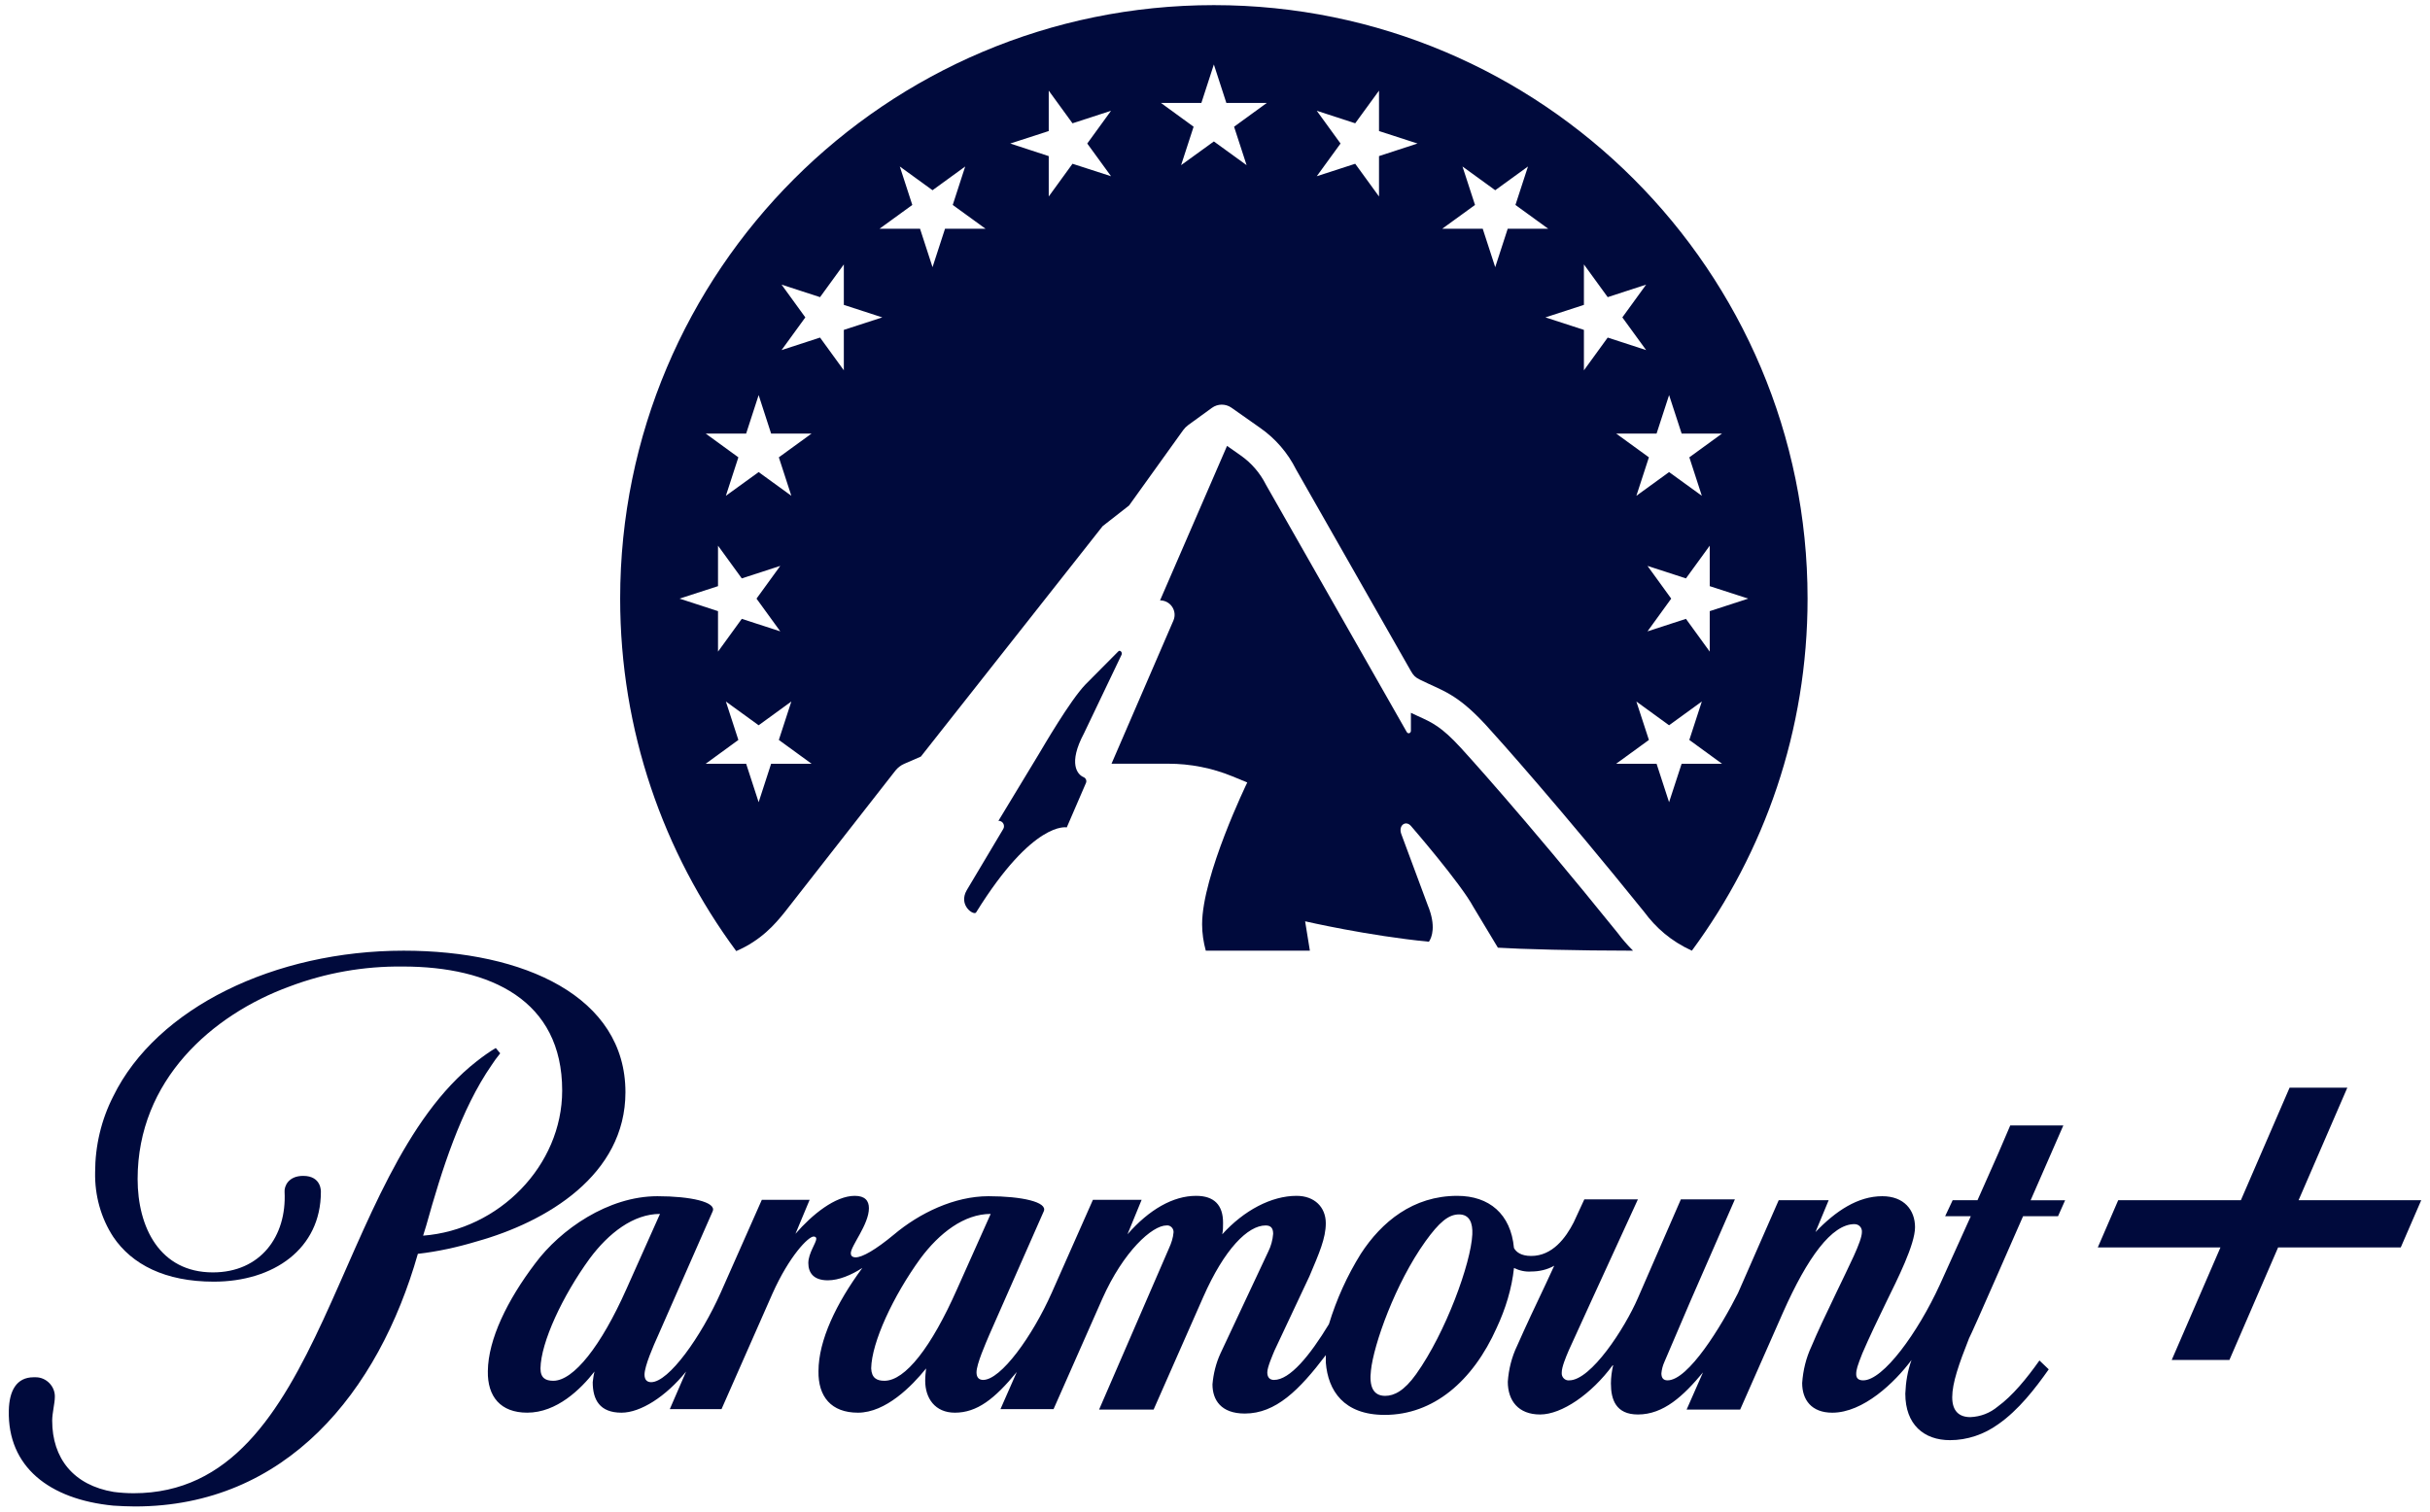
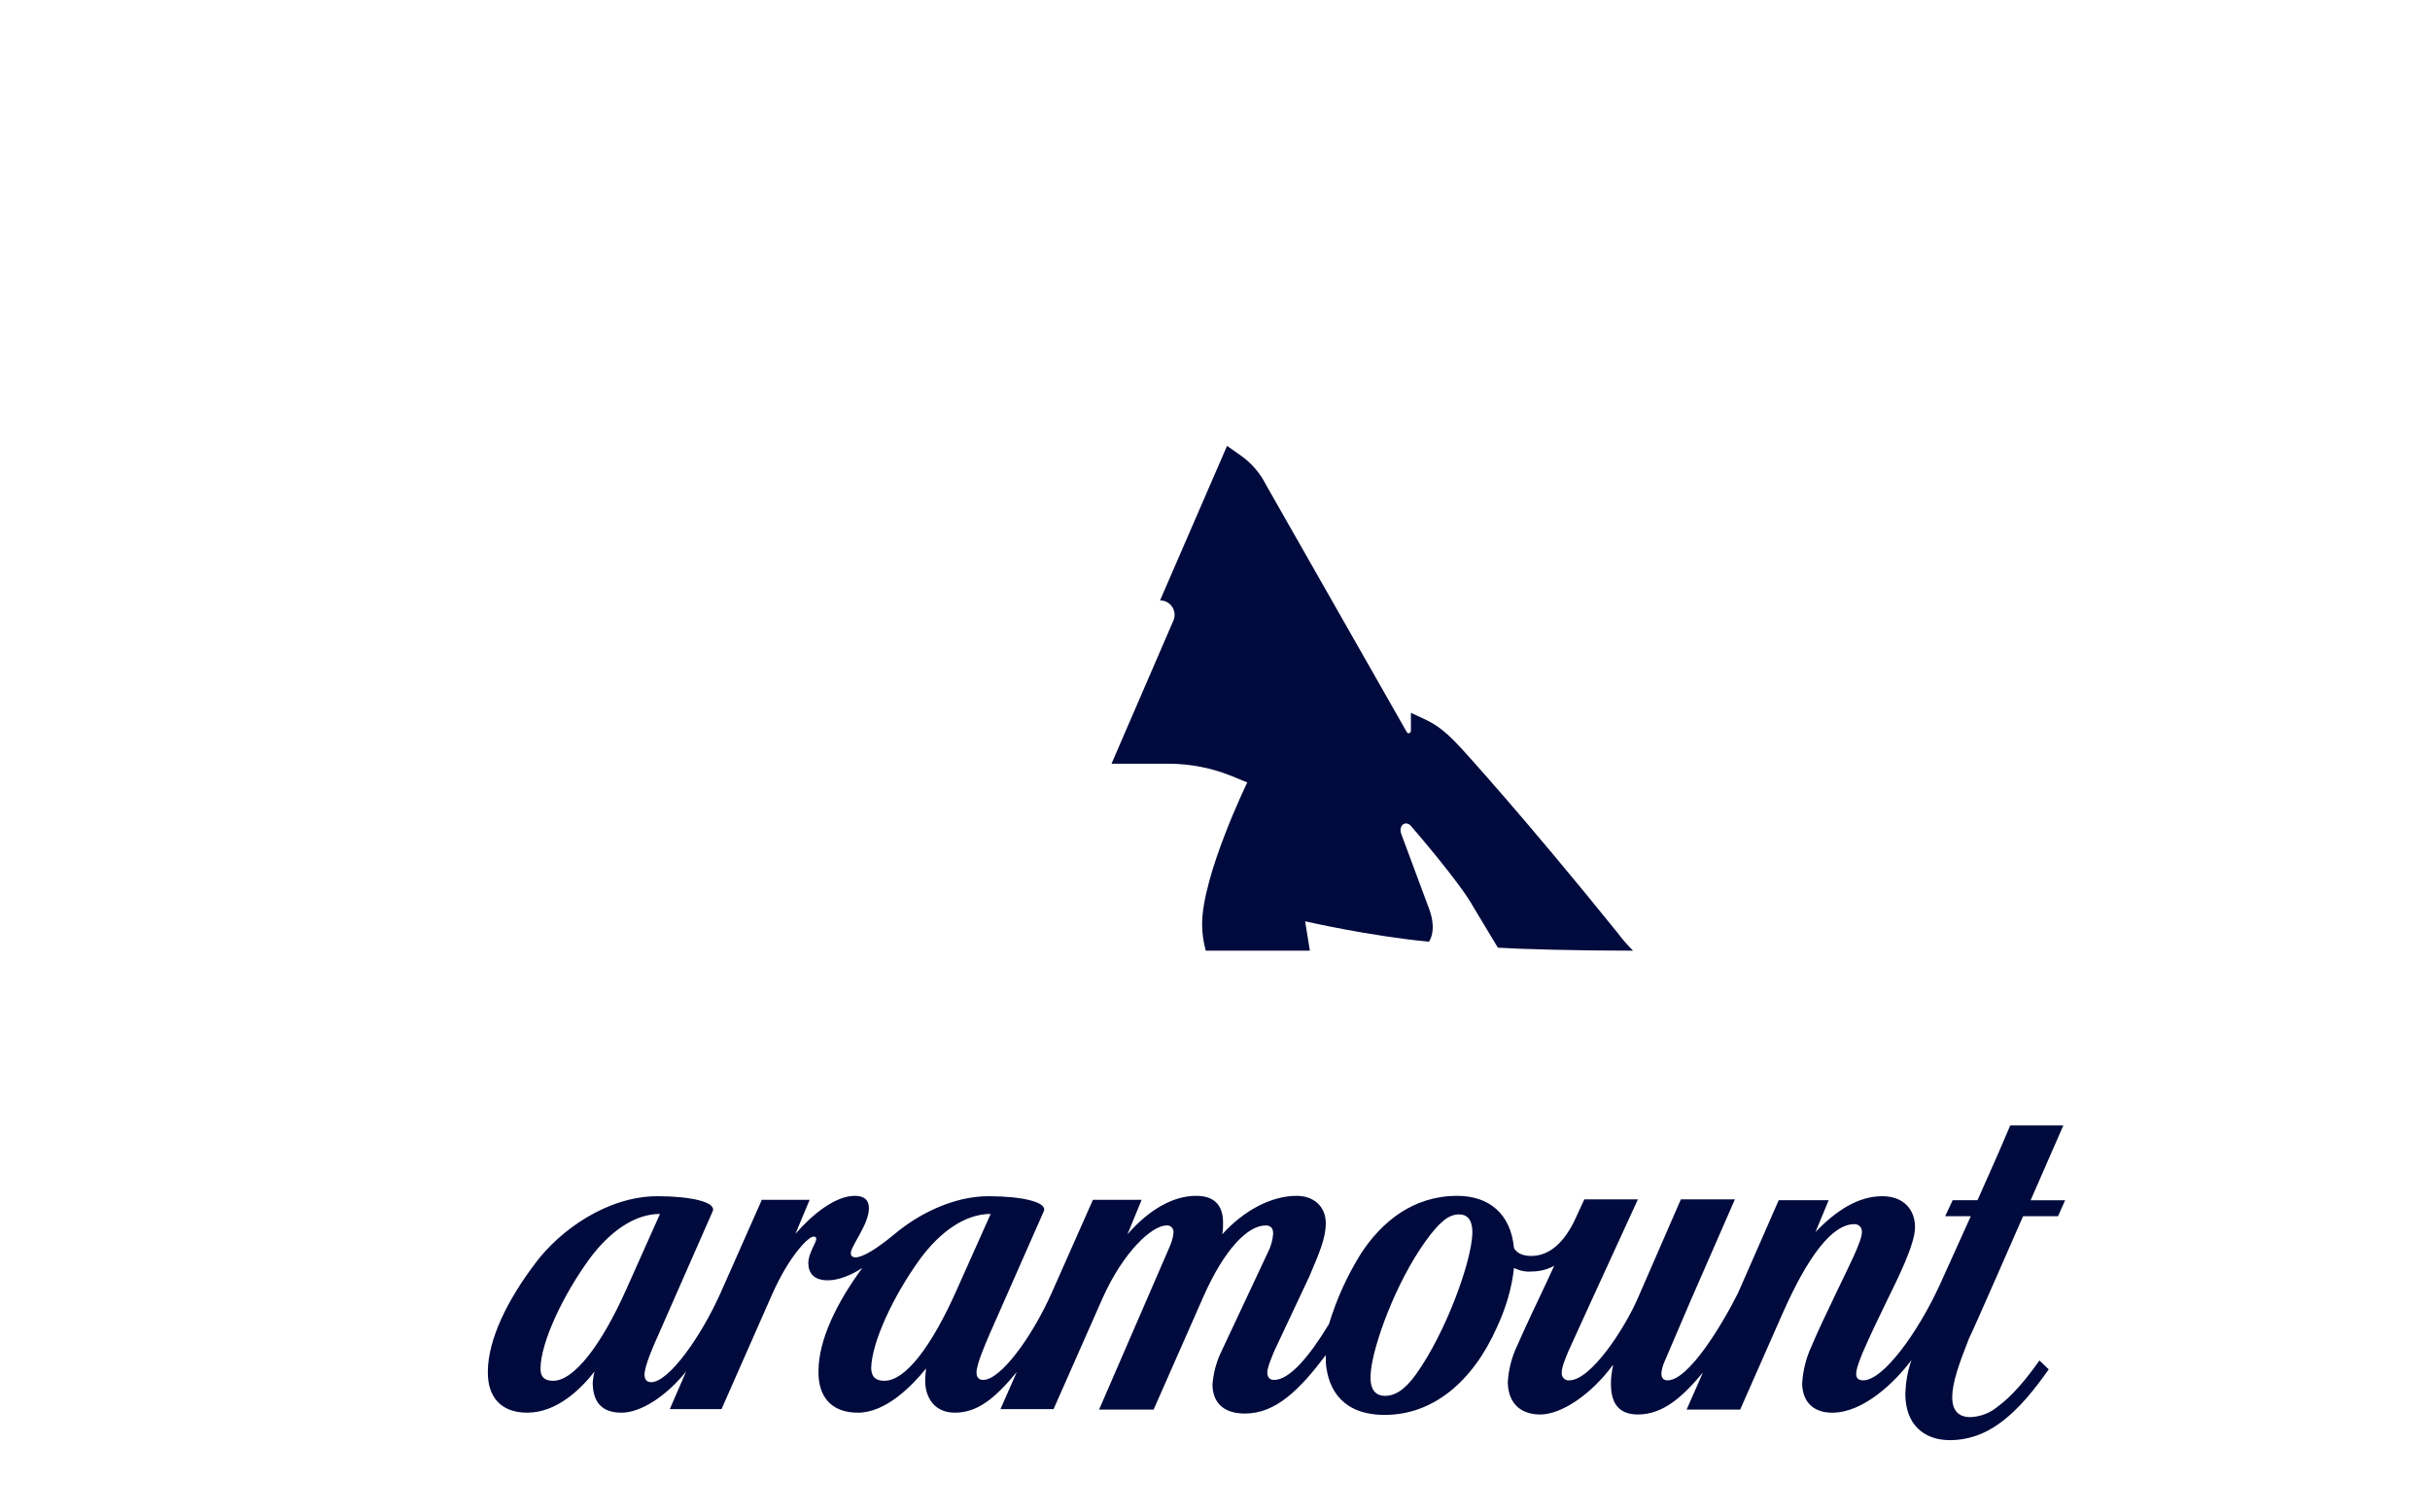
<svg xmlns="http://www.w3.org/2000/svg" width="180" height="112" viewBox="0 0 180 112" fill="none">
-   <path d="M80.259 57.58C79.818 57.395 79.097 56.588 80.296 54.335L83.077 48.517C83.164 48.342 82.962 48.12 82.832 48.271L80.4 50.72C79.25 51.923 77.295 55.301 76.917 55.928L73.957 60.82C74.269 60.808 74.469 61.141 74.32 61.413L71.615 65.952C70.955 67.083 72.144 67.866 72.305 67.606C76.548 60.76 79.02 61.307 79.02 61.307L80.438 58.022C80.52 57.849 80.434 57.654 80.259 57.58Z" fill="#000A3C" />
-   <path d="M89.916 0.38C65.628 0.38 45.938 20.07 45.938 44.355C45.938 54.136 49.137 63.169 54.536 70.47C56.381 69.674 57.406 68.486 58.139 67.571L66.326 57.098C66.5 56.88 66.725 56.706 66.98 56.595L68.212 56.059L81.678 38.985L83.634 37.456L87.642 31.871C87.744 31.731 87.874 31.6 88.014 31.496L89.768 30.223C90.2 29.906 90.782 29.902 91.223 30.211L93.343 31.703C94.473 32.492 95.386 33.547 96.003 34.781L104.512 49.723C104.7 50.054 104.841 50.193 105.181 50.36C106.846 51.192 107.864 51.341 110.053 53.707C111.069 54.818 115.533 59.811 121.793 67.571C122.657 68.739 123.766 69.727 125.323 70.441C130.707 63.141 133.894 54.124 133.894 44.355C133.895 20.07 114.204 0.38 89.916 0.38ZM57.798 46.781L54.947 45.854L53.186 48.282V45.283L50.335 44.355L53.186 43.431V40.432L54.947 42.856L57.798 41.93L56.038 44.355L57.798 46.781ZM57.12 56.591L56.196 59.44L55.27 56.591H52.273L54.694 54.826L53.768 51.978L56.196 53.739L58.618 51.978L57.692 54.826L60.118 56.591H57.12ZM57.692 33.886L58.618 36.736L56.196 34.979L53.768 36.736L54.694 33.886L52.273 32.124H55.27L56.196 29.274L57.12 32.124H60.118L57.692 33.886ZM62.506 27.439L60.744 25.012L57.893 25.94L59.654 23.517L57.893 21.089L60.744 22.017L62.506 19.592V22.59L65.356 23.517L62.506 24.443V27.439ZM70.002 16.947L69.076 19.796L68.15 16.947H65.151L67.578 15.186L66.652 12.336L69.076 14.095L71.497 12.336L70.573 15.186L73 16.947H70.002ZM79.445 12.134L77.684 14.559V11.567L74.833 10.635L77.684 9.71V6.716L79.445 9.136L82.3 8.207L80.537 10.635L82.3 13.058L79.445 12.134ZM91.413 9.389L92.34 12.237L89.916 10.48L87.489 12.237L88.415 9.389L85.994 7.626H88.991L89.916 4.777L90.841 7.626H93.839L91.413 9.389ZM102.149 11.566V14.559L100.386 12.134L97.538 13.057L99.299 10.634L97.538 8.207L100.386 9.135L102.149 6.715V9.71L105 10.634L102.149 11.566ZM122.036 41.93L124.885 42.856L126.647 40.432V43.431L129.498 44.355L126.647 45.283V48.282L124.885 45.854L122.036 46.781L123.794 44.355L122.036 41.93ZM110.757 19.797L109.831 16.947H106.833L109.26 15.186L108.332 12.336L110.757 14.095L113.184 12.336L112.255 15.186L114.681 16.947H111.683L110.757 19.797ZM117.327 27.439V24.443L114.476 23.517L117.327 22.59V19.592L119.089 22.017L121.936 21.089L120.174 23.517L121.936 25.94L119.089 25.012L117.327 27.439ZM122.709 32.124L123.636 29.274L124.566 32.124H127.559L125.136 33.886L126.062 36.736L123.636 34.979L121.213 36.736L122.141 33.886L119.716 32.124H122.709ZM124.565 56.591L123.635 59.44L122.709 56.591H119.715L122.141 54.826L121.212 51.978L123.635 53.739L126.061 51.978L125.135 54.826L127.558 56.591H124.565Z" fill="#000A3C" />
  <path d="M105.846 69.777C106.057 69.469 106.401 68.624 105.757 67.066L103.812 61.831C103.546 61.162 104.122 60.757 104.512 61.196C104.512 61.196 108.189 65.436 109.143 67.208L110.955 70.219C112.515 70.322 116.82 70.441 120.967 70.441C120.552 70.028 120.17 69.588 119.809 69.104C112.739 60.339 108.253 55.457 108.208 55.409C106.773 53.848 106.113 53.549 105.018 53.053C104.859 52.981 104.689 52.902 104.512 52.815V54.148C104.512 54.322 104.305 54.417 104.199 54.231L93.801 35.963L93.767 35.901C93.337 35.047 92.693 34.301 91.906 33.749L90.892 33.038L85.93 44.486C86.707 44.486 87.227 45.276 86.917 45.984L82.335 56.587H86.54C88.166 56.587 89.778 56.904 91.285 57.521L92.39 57.977C92.39 57.977 89.045 64.861 89.045 68.486C89.045 69.15 89.146 69.814 89.318 70.441H97.028L96.676 68.264C96.676 68.264 101.318 69.338 105.846 69.777Z" fill="#000A3C" />
-   <path d="M46.329 80.928C46.329 73.846 38.822 70.441 29.9 70.441C20.36 70.441 11.603 74.667 8.392 81.225C7.502 82.965 7.046 84.898 7.046 86.865C7.012 88.567 7.472 90.244 8.392 91.65C9.767 93.687 12.226 94.965 15.833 94.965C20.261 94.965 23.769 92.537 23.769 88.311C23.769 88.311 23.835 87.127 22.46 87.127C21.341 87.127 21.049 87.915 21.08 88.311C21.247 91.621 19.281 94.278 15.769 94.278C11.831 94.278 10.194 90.933 10.194 87.359C10.194 80.047 15.704 75.193 21.445 73.095C24.135 72.079 26.951 71.584 29.838 71.615C36.329 71.615 41.643 74.11 41.643 80.801C41.643 86.374 36.951 91.127 31.342 91.556L31.575 90.8C32.721 86.701 34.133 82.209 36.429 78.9C36.557 78.697 36.789 78.374 37.051 78.047L36.724 77.652C36.231 77.944 35.775 78.275 35.315 78.634C24.558 87.028 24.23 110.641 9.901 110.641C9.408 110.641 8.916 110.608 8.422 110.544C5.44 110.048 3.866 108.051 3.866 105.263C3.866 104.708 4.062 103.95 4.062 103.526C4.098 102.738 3.439 102.049 2.652 102.049H2.49C1.211 102.049 0.684 103.066 0.653 104.51C0.556 108.672 3.638 111.097 8.394 111.56C8.917 111.591 9.442 111.621 10.001 111.621C21.181 111.621 28.032 103.163 30.952 92.903C32.429 92.736 33.904 92.409 35.315 91.983C40.496 90.536 46.329 87.063 46.329 80.928Z" fill="#000A3C" />
  <path d="M152.839 83.391H148.907L148.021 85.457L146.481 88.931H144.641L144.087 90.113H145.987L143.692 95.192C142.052 98.766 139.496 102.277 138.017 102.277C137.694 102.277 137.496 102.146 137.496 101.817C137.496 101.488 137.589 101.195 137.951 100.279C138.411 99.2 139.164 97.621 139.724 96.475C140.544 94.801 141.854 92.213 141.854 90.932C141.854 89.653 141.036 88.633 139.43 88.633C137.621 88.633 135.983 89.72 134.478 91.292L135.457 88.931H131.756L128.738 95.816C127.522 98.244 125.064 102.277 123.522 102.277C123.195 102.277 123.066 102.079 123.066 101.754C123.096 101.46 123.161 101.195 123.294 100.899C123.423 100.606 125.229 96.376 125.229 96.376L128.51 88.868H124.508L121.326 96.177C120.346 98.438 117.848 102.277 116.24 102.277C115.983 102.309 115.719 102.115 115.685 101.817V101.686C115.685 101.294 115.983 100.572 116.209 100.046L117.883 96.376L121.326 88.868H117.357L116.57 90.571C115.982 91.72 114.996 93.06 113.422 93.06C112.667 93.06 112.304 92.767 112.145 92.469C111.913 89.947 110.306 88.606 107.945 88.606C104.67 88.606 102.336 90.536 100.8 92.902C99.781 94.54 98.999 96.277 98.439 98.113C97.025 100.442 95.551 102.246 94.372 102.246C94.076 102.246 93.874 102.079 93.874 101.687C93.874 101.294 94.271 100.407 94.403 100.078L96.993 94.569C97.713 92.866 98.207 91.753 98.207 90.635C98.207 89.459 97.386 88.606 96.041 88.606C94.174 88.606 92.14 89.685 90.537 91.456C90.597 91.162 90.597 90.898 90.597 90.601C90.597 89.289 89.942 88.606 88.599 88.606C86.892 88.606 85.121 89.622 83.517 91.456L84.566 88.899H80.958L77.909 95.783C76.465 99.027 74.136 102.245 72.826 102.245C72.533 102.245 72.334 102.079 72.334 101.686C72.334 101.065 73.022 99.522 73.284 98.898L77.317 89.748C77.615 89.066 75.681 88.633 73.221 88.633C70.694 88.633 68.105 89.883 66.204 91.487C64.858 92.604 63.875 93.163 63.383 93.163C63.121 93.163 63.022 93.028 63.022 92.865C63.022 92.308 64.364 90.733 64.364 89.522C64.364 88.966 64.072 88.606 63.316 88.606C61.875 88.606 60.168 89.982 58.922 91.421L59.974 88.899H56.432L53.384 95.783C51.938 99.027 49.544 102.412 48.234 102.412C47.936 102.412 47.742 102.245 47.742 101.853C47.742 101.227 48.396 99.723 48.757 98.93L52.792 89.748C53.087 89.066 51.15 88.633 48.695 88.633C45.053 88.633 41.511 91.094 39.64 93.618C37.576 96.341 36.165 99.229 36.136 101.591C36.102 103.489 37.084 104.672 39.053 104.672C41.247 104.672 43.019 102.931 44.038 101.623C43.969 101.884 43.939 102.146 43.905 102.412C43.905 103.721 44.429 104.673 46.036 104.673C47.443 104.673 49.317 103.489 50.823 101.623L49.615 104.409H53.446L57.219 95.85C58.466 93.06 59.876 91.621 60.268 91.621C60.397 91.621 60.466 91.684 60.466 91.787C60.466 92.081 59.876 92.866 59.876 93.584C59.876 94.31 60.268 94.865 61.321 94.865C62.138 94.865 63.057 94.476 63.877 93.948C61.94 96.572 60.629 99.325 60.629 101.592C60.595 103.49 61.579 104.673 63.55 104.673C65.613 104.673 67.547 102.702 68.6 101.394C68.567 101.687 68.533 101.98 68.533 102.31C68.533 103.592 69.253 104.673 70.733 104.673C72.37 104.673 73.678 103.655 75.319 101.655L74.108 104.41H78.041L81.648 96.243C83.222 92.704 85.355 90.8 86.403 90.8C86.665 90.766 86.895 90.966 86.928 91.228V91.323C86.895 91.72 86.764 92.114 86.601 92.469L81.415 104.441H85.454L89.125 96.112C90.698 92.537 92.439 90.8 93.748 90.8C94.142 90.8 94.307 91 94.307 91.422C94.273 91.883 94.142 92.347 93.946 92.736L90.406 100.28C90.074 101.001 89.88 101.787 89.813 102.572C89.813 103.722 90.437 104.737 92.207 104.737C94.502 104.737 96.242 103 98.209 100.408V100.968C98.374 103.03 99.522 104.837 102.571 104.837C106.176 104.837 109.1 102.343 110.868 98.38C111.524 96.971 111.982 95.491 112.148 93.95C112.539 94.145 112.999 94.248 113.425 94.212C114.013 94.212 114.605 94.081 115.128 93.784L114.505 95.13C113.786 96.639 112.999 98.313 112.376 99.725C111.982 100.542 111.752 101.462 111.689 102.378C111.689 103.788 112.475 104.807 114.083 104.807C115.687 104.807 117.885 103.294 119.456 101.161H119.492C119.393 101.593 119.327 102.049 119.327 102.509C119.327 103.69 119.688 104.807 121.328 104.807C123.23 104.807 124.704 103.427 126.147 101.688L124.935 104.443H128.901L132.083 97.23C133.888 93.165 135.69 90.702 137.364 90.702C137.656 90.702 137.888 90.9 137.918 91.195V91.294C137.918 91.983 136.938 93.85 136.051 95.719C135.231 97.424 134.609 98.737 134.186 99.754C133.787 100.607 133.56 101.521 133.494 102.477C133.494 103.722 134.186 104.674 135.724 104.674C138.018 104.674 140.346 102.445 141.594 100.769C141.298 101.592 141.168 102.413 141.134 103.262C141.134 105.556 142.513 106.709 144.446 106.709C145.723 106.709 146.973 106.283 148.022 105.525C149.526 104.476 150.743 102.901 151.758 101.462L151.07 100.805C150.12 102.148 149.07 103.427 147.989 104.214C147.398 104.708 146.71 104.968 145.955 105.002C145.136 105.002 144.609 104.575 144.609 103.526C144.609 102.477 145.102 101.067 145.856 99.162C145.889 99.132 146.974 96.705 147.989 94.379C148.842 92.409 149.695 90.508 149.858 90.115H152.447L152.973 88.933H150.417L152.839 83.391ZM40.985 102.309C40.426 102.309 40.036 102.114 40.036 101.393C40.065 99.457 41.672 96.015 43.677 93.258C45.086 91.359 46.922 89.946 48.888 89.946L46.398 95.519C44.527 99.723 42.493 102.309 40.985 102.309ZM65.512 102.309C64.957 102.309 64.565 102.114 64.532 101.393C64.565 99.457 66.171 96.015 68.171 93.258C69.58 91.359 71.415 89.946 73.384 89.946L70.893 95.519C68.99 99.819 67.056 102.309 65.512 102.309ZM109.061 91.456C108.966 93.584 107.095 98.736 104.899 101.817C104.012 103.064 103.26 103.426 102.603 103.426C101.683 103.426 101.419 102.674 101.55 101.556C101.75 99.62 103.356 95.097 105.586 91.981C106.601 90.571 107.293 89.982 108.075 89.982C108.867 89.982 109.099 90.635 109.061 91.456Z" fill="#000A3C" />
-   <path d="M170.265 88.931L173.877 80.59H169.6L165.99 88.931H156.904L155.392 92.429H164.478L160.868 100.768H165.141L168.749 92.429H177.834L179.35 88.931H170.265Z" fill="#000A3C" />
</svg>